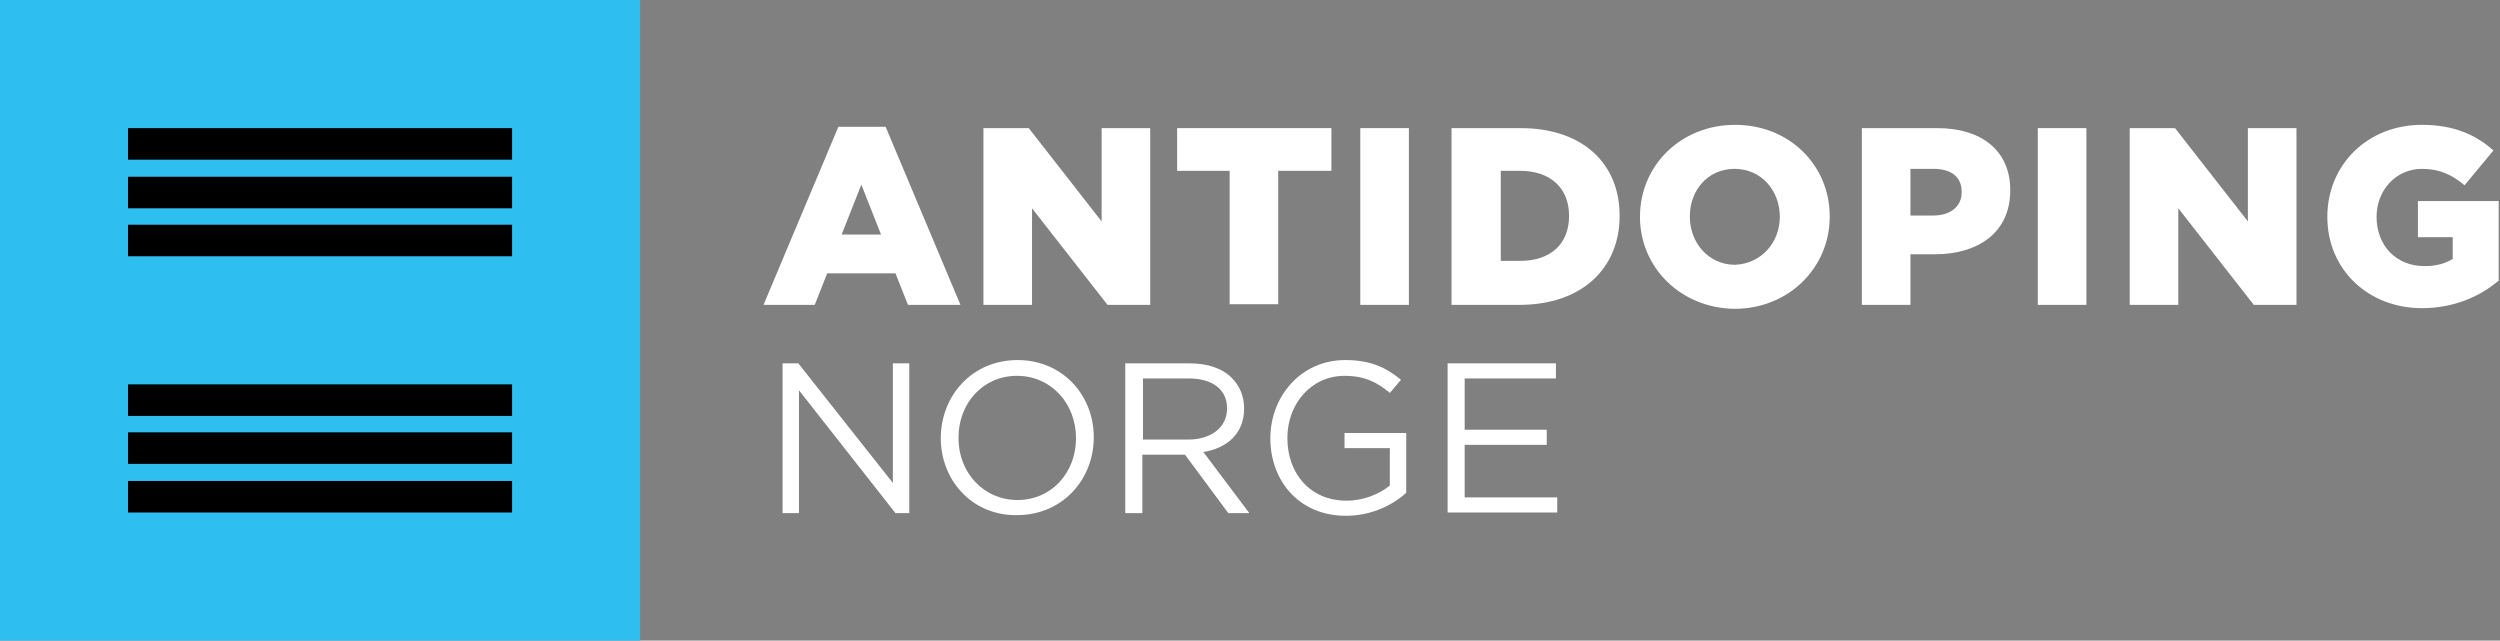
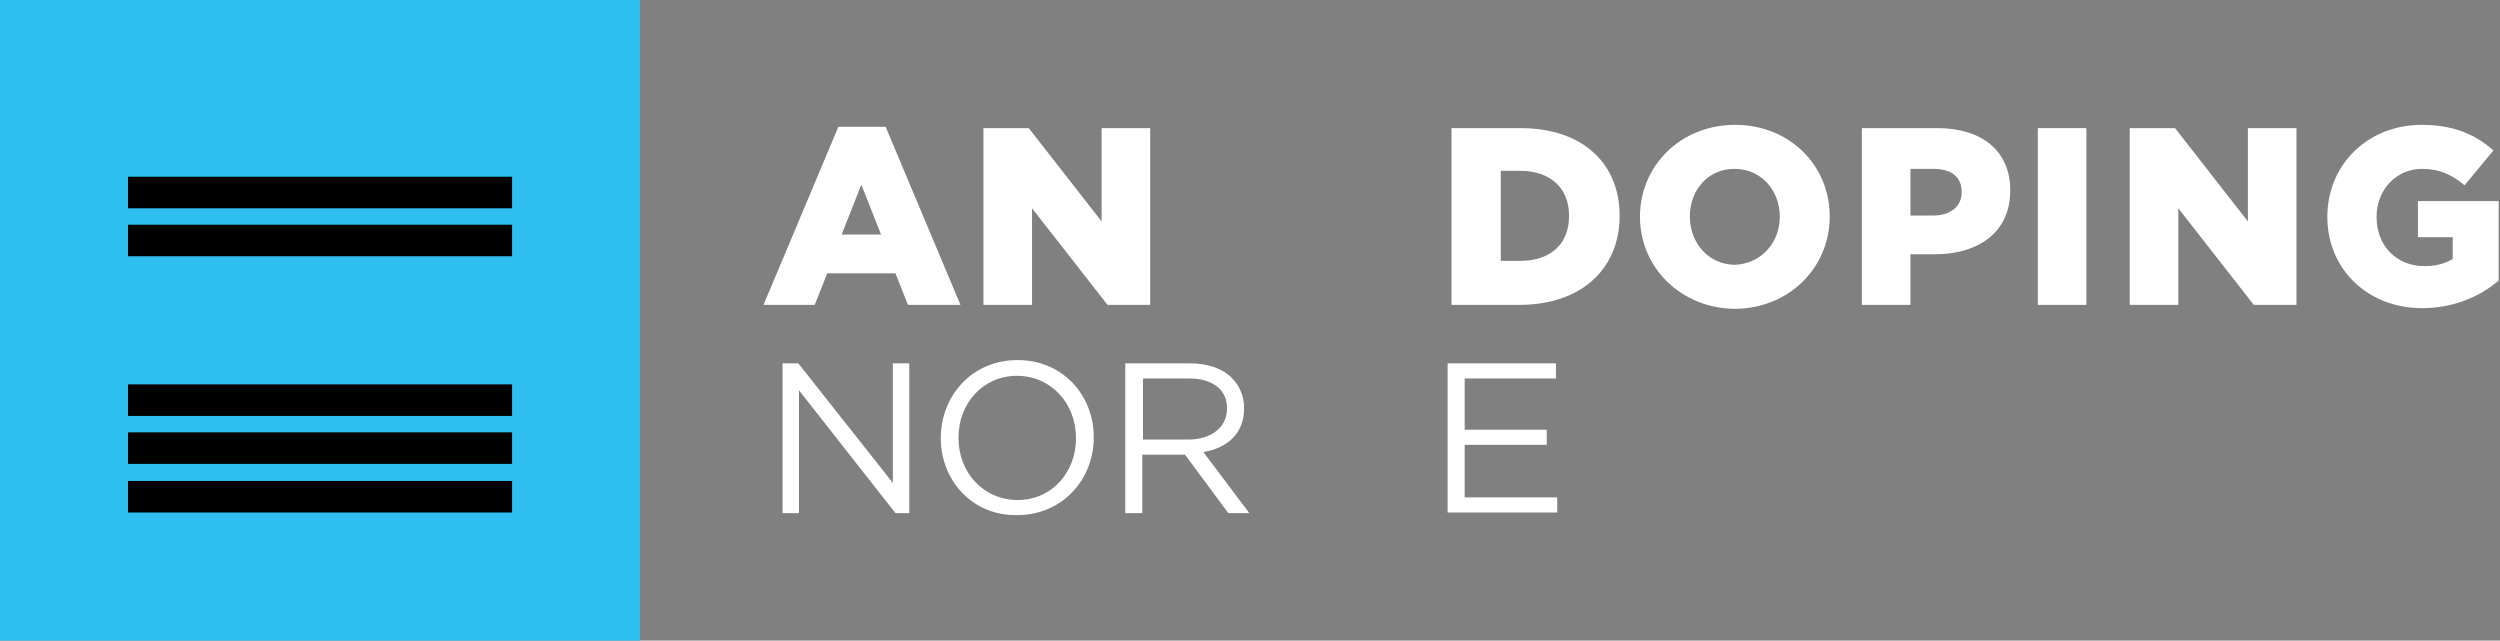
<svg xmlns="http://www.w3.org/2000/svg" width="160" height="41" viewBox="0 0 160 41" fill="none">
  <rect x="0" y="0" width="160" height="41" fill="#808080" stroke="none" />
  <g clip-path="url(#clip0_1814_448)">
    <path d="M40.966 0H0V41H40.966V0Z" fill="#2EBEF0" />
    <path d="M32.773 24.6H8.193V26.619H32.773V24.6Z" fill="black" />
    <path d="M32.773 27.67H8.193V29.688H32.773V27.67Z" fill="black" />
    <path d="M32.773 30.782H8.193V32.8H32.773V30.782Z" fill="black" />
-     <path d="M32.773 8.2H8.193V10.219H32.773V8.2Z" fill="black" />
    <path d="M32.773 11.312H8.193V13.33H32.773V11.312Z" fill="black" />
    <path d="M32.773 14.382H8.193V16.4H32.773V14.382Z" fill="black" />
    <path d="M53.655 8.116H56.68L61.47 19.512H58.109L57.311 17.493H52.941L52.142 19.512H48.865L53.655 8.116ZM56.386 15.012L55.126 11.816L53.865 15.012H56.386Z" fill="white" />
    <path d="M62.94 8.2H65.84L70.504 14.171V8.2H73.613V19.512H70.882L66.05 13.33V19.512H62.94V8.2Z" fill="white" />
-     <path d="M78.697 10.933H75.336V8.2H85.21V10.933H81.806V19.47H78.697V10.933Z" fill="white" />
-     <path d="M87.059 8.2H90.168V19.512H87.059V8.2Z" fill="white" />
    <path d="M92.941 8.2H97.31C101.344 8.2 103.655 10.513 103.655 13.793V13.835C103.655 17.115 101.302 19.512 97.226 19.512H92.898V8.2H92.941ZM96.05 10.933V16.694H97.31C99.201 16.694 100.419 15.643 100.419 13.835V13.793C100.419 11.985 99.159 10.933 97.31 10.933H96.05Z" fill="white" />
    <path d="M104.958 13.877C104.958 10.597 107.563 7.99 111.05 7.99C114.538 7.99 117.101 10.597 117.101 13.835V13.877C117.101 17.115 114.496 19.764 111.008 19.764C107.563 19.722 104.958 17.115 104.958 13.877ZM113.908 13.877C113.908 12.195 112.731 10.807 111.008 10.807C109.286 10.807 108.151 12.195 108.151 13.835V13.877C108.151 15.517 109.328 16.947 111.05 16.947C112.773 16.863 113.908 15.475 113.908 13.877Z" fill="white" />
    <path d="M119.117 8.2H123.991C126.848 8.2 128.655 9.672 128.655 12.153V12.195C128.655 14.886 126.596 16.274 123.823 16.274H122.268V19.512H119.159V8.2H119.117ZM123.739 13.793C124.831 13.793 125.546 13.204 125.546 12.321V12.279C125.546 11.312 124.873 10.807 123.739 10.807H122.268V13.793H123.739Z" fill="white" />
    <path d="M130.42 8.2H133.529V19.512H130.42V8.2Z" fill="white" />
    <path d="M136.302 8.2H139.201L143.865 14.171V8.2H146.974V19.512H144.243L139.411 13.33V19.512H136.302V8.2Z" fill="white" />
    <path d="M148.949 13.877C148.949 10.555 151.512 7.99 155 7.99C156.974 7.99 158.403 8.578 159.579 9.63L157.731 11.858C156.932 11.186 156.134 10.807 155 10.807C153.361 10.807 152.1 12.153 152.1 13.877C152.1 15.727 153.361 17.031 155.168 17.031C155.924 17.031 156.512 16.863 156.974 16.568V15.181H154.748V12.868H159.916V17.956C158.739 18.965 157.058 19.722 155 19.722C151.596 19.722 148.949 17.283 148.949 13.877Z" fill="white" />
    <path d="M50.084 23.254H51.092L57.143 30.908V23.254H58.193V32.842H57.311L51.134 24.978V32.842H50.084V23.254Z" fill="white" />
    <path d="M60.21 28.048C60.21 25.357 62.185 23.044 65.126 23.044C68.025 23.044 70 25.315 70 27.964V28.006C70 30.655 68.025 32.968 65.084 32.968C62.185 33.01 60.21 30.698 60.21 28.048ZM68.865 28.048C68.865 25.82 67.269 24.053 65.084 24.053C62.899 24.053 61.344 25.82 61.344 28.006V28.048C61.344 30.235 62.941 32.001 65.126 32.001C67.311 32.001 68.865 30.235 68.865 28.048Z" fill="white" />
    <path d="M72.017 23.254H76.134C77.311 23.254 78.277 23.591 78.865 24.221C79.328 24.684 79.622 25.357 79.622 26.114V26.156C79.622 27.754 78.529 28.679 77.017 28.931L79.958 32.842H78.613L75.84 29.099H73.109V32.842H72.017V23.254ZM76.05 28.132C77.479 28.132 78.529 27.375 78.529 26.156V26.114C78.529 24.936 77.605 24.221 76.092 24.221H73.151V28.132H76.05Z" fill="white" />
-     <path d="M81.302 28.048C81.302 25.399 83.234 23.044 86.092 23.044C87.688 23.044 88.697 23.507 89.663 24.306L88.949 25.147C88.192 24.516 87.394 24.053 86.05 24.053C83.907 24.053 82.394 25.862 82.394 28.006V28.048C82.394 30.319 83.865 32.043 86.176 32.043C87.268 32.043 88.276 31.623 88.949 31.076V28.679H86.05V27.712H89.999V31.538C89.117 32.337 87.772 33.01 86.134 33.01C83.15 33.01 81.302 30.782 81.302 28.048Z" fill="white" />
    <path d="M92.647 23.254H99.579V24.221H93.739V27.502H98.991V28.469H93.739V31.833H99.663V32.8H92.647V23.254Z" fill="white" />
  </g>
  <defs>
    <clipPath id="clip0_1814_448">
      <rect width="160" height="41" fill="white" />
    </clipPath>
  </defs>
</svg>